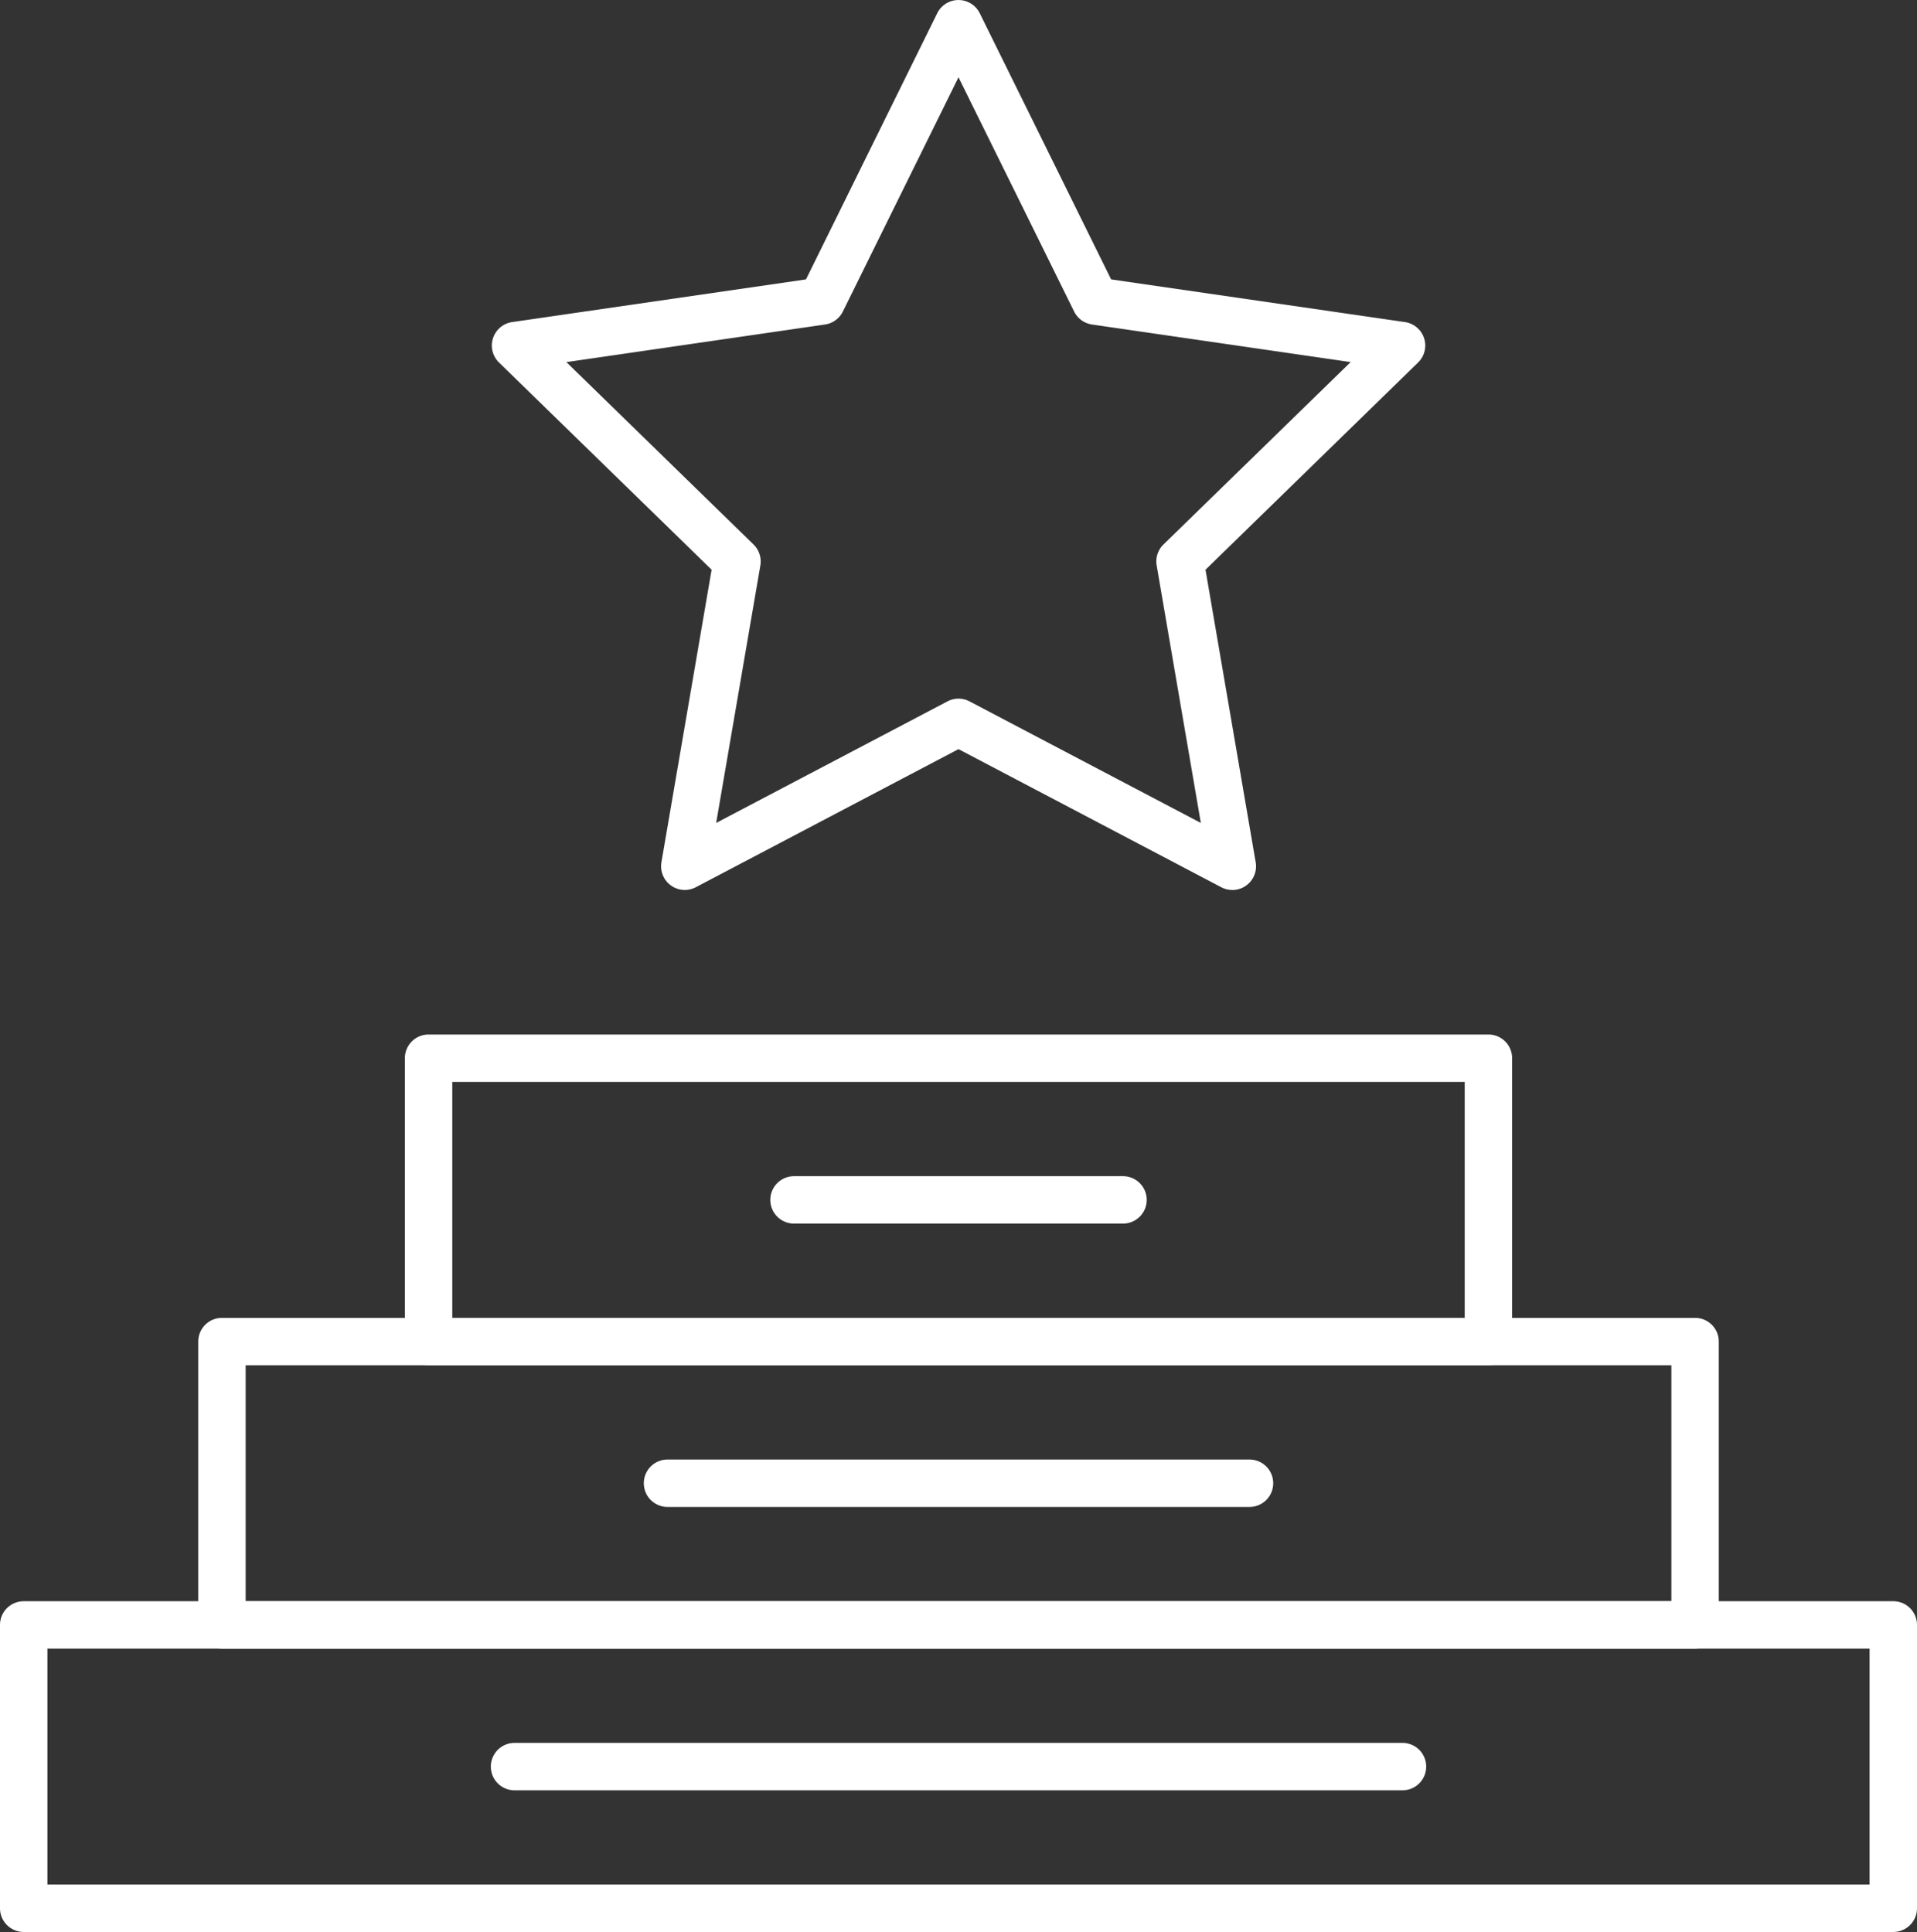
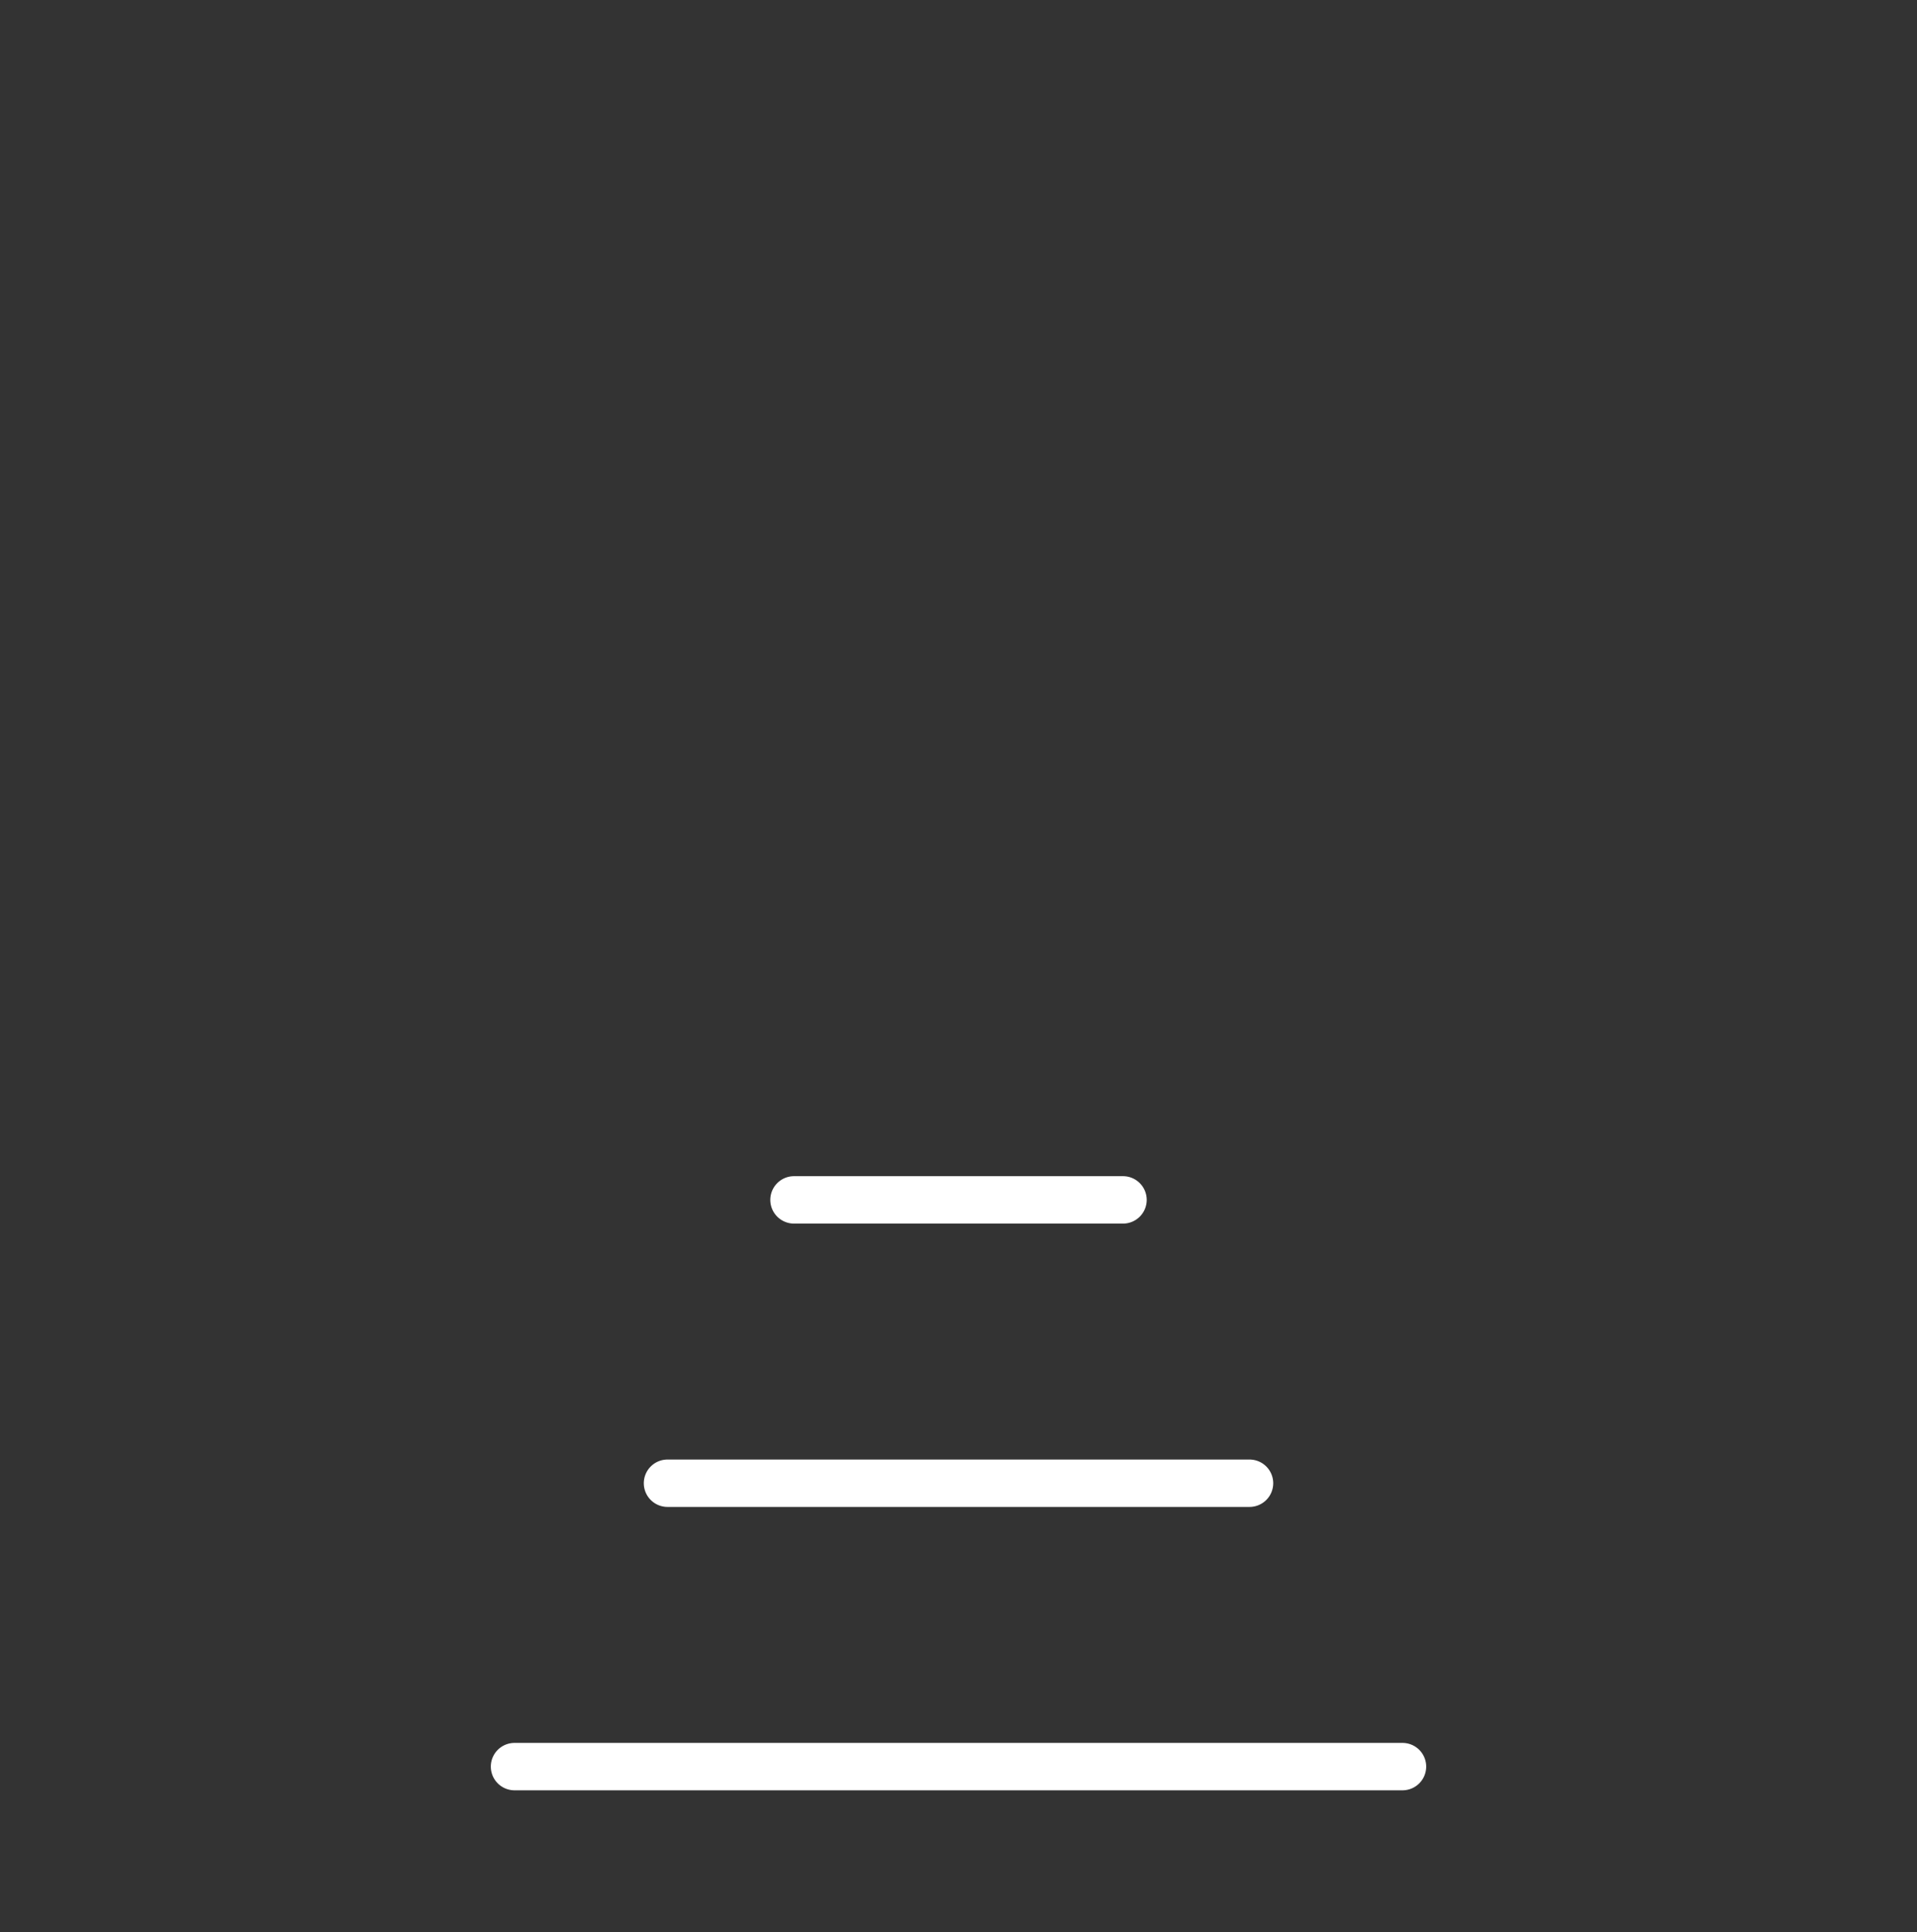
<svg xmlns="http://www.w3.org/2000/svg" width="80.862" height="81.508" viewBox="0 0 80.862 81.508">
  <rect x="0" y="0" width="80.862" height="81.508" fill="#333333" stroke="none" />
  <defs>
    <clipPath id="a">
-       <rect width="80.862" height="81.508" transform="translate(0 0)" fill="none" />
-     </clipPath>
+       </clipPath>
  </defs>
  <g transform="translate(0 0)">
-     <path d="M0-1H44.706a1,1,0,0,1,1,1V11.954a1,1,0,0,1-1,1H0a1,1,0,0,1-1-1V0A1,1,0,0,1,0-1ZM43.706,1H1v9.954H43.706Z" transform="translate(18.078 44.645)" fill="#fff" />
-     <path d="M0-1H62.139a1,1,0,0,1,1,1V11.954a1,1,0,0,1-1,1H0a1,1,0,0,1-1-1V0A1,1,0,0,1,0-1ZM61.139,1H1v9.954H61.139Z" transform="translate(9.362 56.6)" fill="#fff" />
    <g clip-path="url(#a)">
-       <path d="M0-1H78.862a1,1,0,0,1,1,1V11.954a1,1,0,0,1-1,1H0a1,1,0,0,1-1-1V0A1,1,0,0,1,0-1ZM77.862,1H1v9.954H77.862Z" transform="translate(1 68.554)" fill="#fff" />
-       <path d="M51.981,37.547a1,1,0,0,1-.465-.115L40.431,31.605,29.347,37.433A1,1,0,0,1,27.9,36.378l2.117-12.343-8.968-8.741a1,1,0,0,1,.554-1.706l12.394-1.8L39.534.558a1,1,0,0,1,1.793,0l5.542,11.23,12.394,1.8a1,1,0,0,1,.554,1.706L50.85,24.036l2.117,12.343a1,1,0,0,1-.986,1.169Zm-11.55-8.072a1,1,0,0,1,.465.115l9.757,5.129L48.79,23.855a1,1,0,0,1,.288-.885l7.894-7.694L46.062,13.691a1,1,0,0,1-.753-.547L40.431,3.26l-4.878,9.884a1,1,0,0,1-.753.547L23.891,15.277l7.894,7.694a1,1,0,0,1,.288.885L30.209,34.719l9.757-5.129A1,1,0,0,1,40.431,29.475Z" fill="#fff" />
-     </g>
+       </g>
    <path d="M13.877,1H0A1,1,0,0,1-1,0,1,1,0,0,1,0-1H13.877a1,1,0,0,1,1,1A1,1,0,0,1,13.877,1Z" transform="translate(33.493 50.622)" fill="#fff" />
    <path d="M24.549,1H0A1,1,0,0,1-1,0,1,1,0,0,1,0-1H24.549a1,1,0,0,1,1,1A1,1,0,0,1,24.549,1Z" transform="translate(28.157 62.576)" fill="#fff" />
    <path d="M37.455,1H0A1,1,0,0,1-1,0,1,1,0,0,1,0-1H37.455a1,1,0,0,1,1,1A1,1,0,0,1,37.455,1Z" transform="translate(21.704 74.531)" fill="#fff" />
  </g>
</svg>